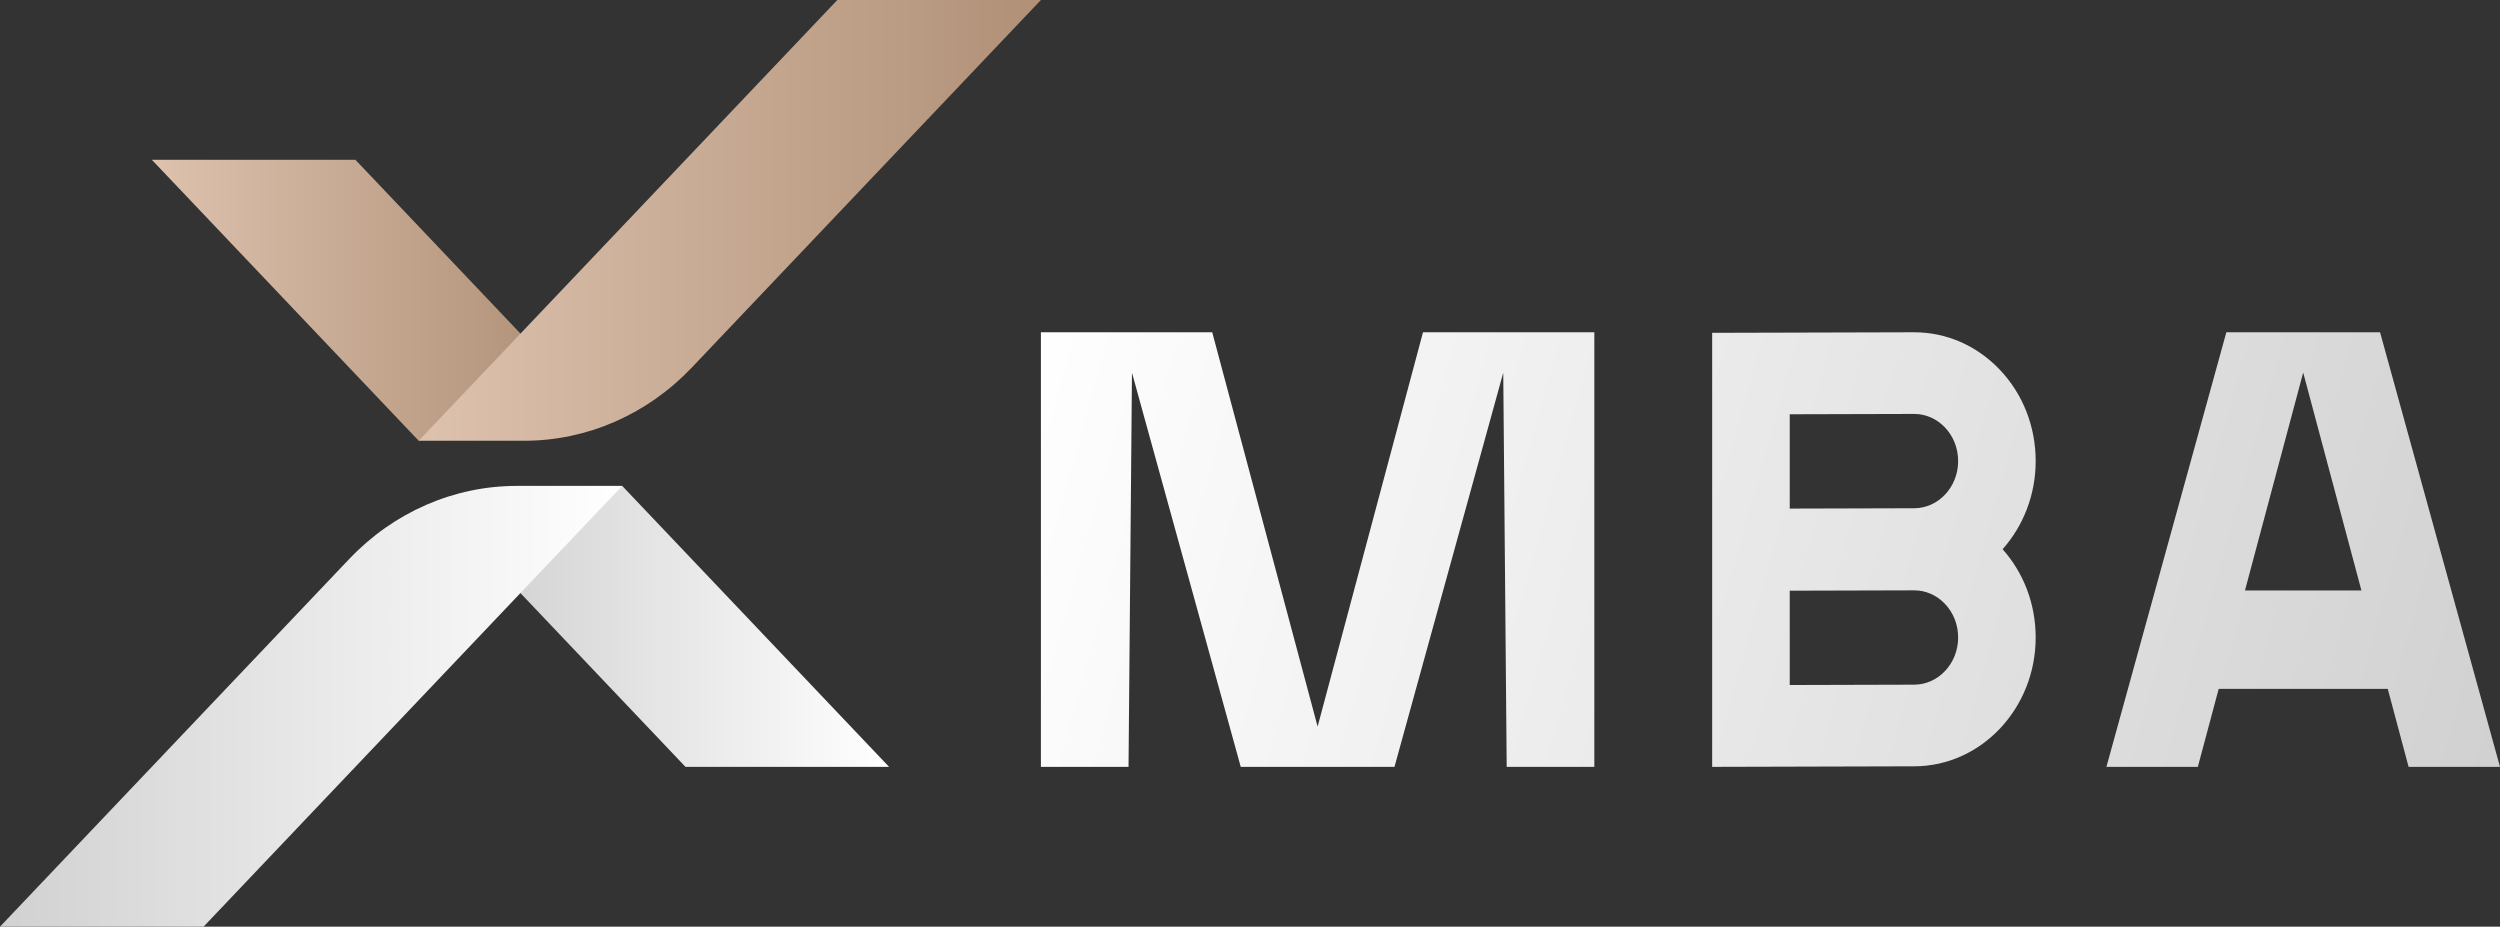
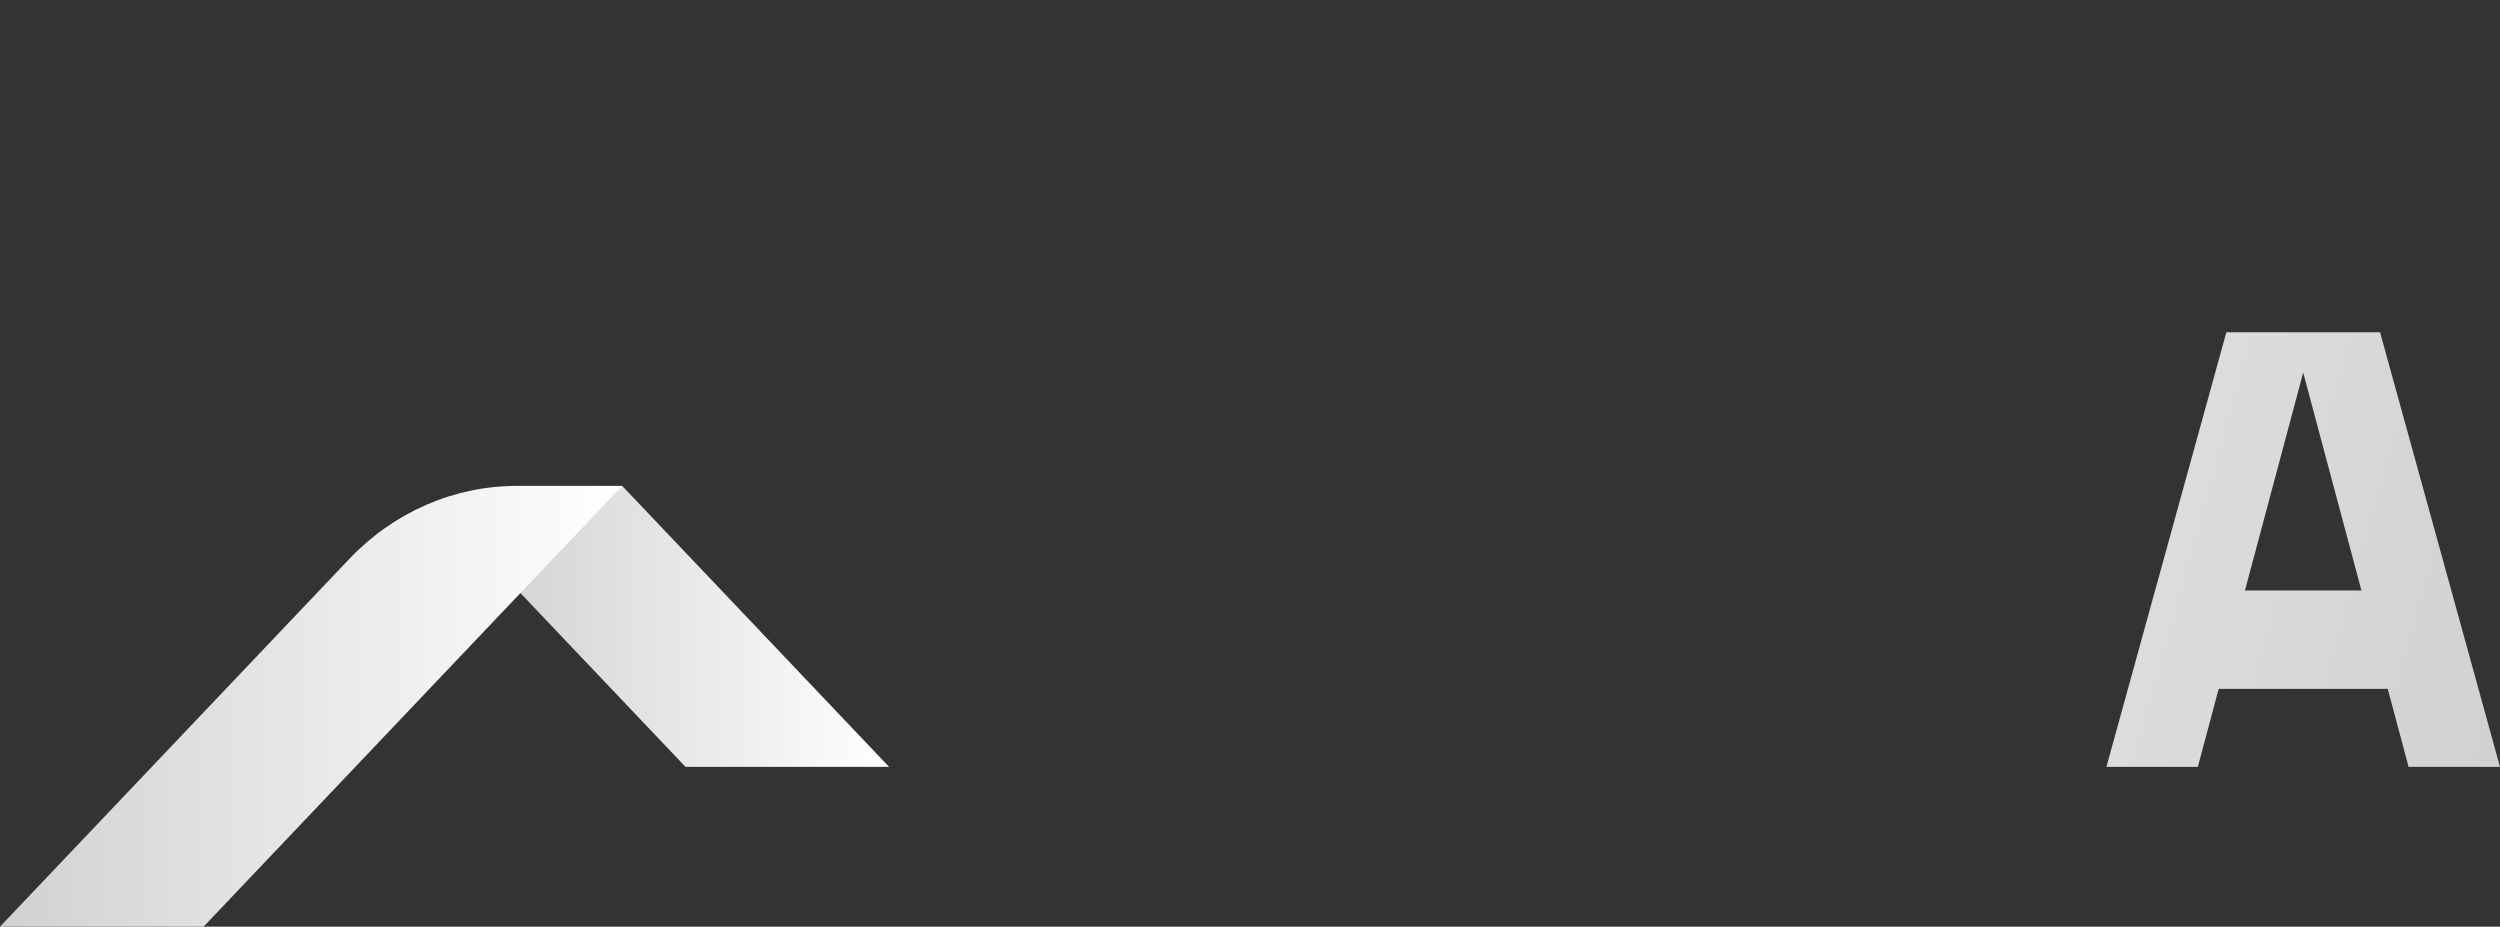
<svg xmlns="http://www.w3.org/2000/svg" width="375" height="139" viewBox="0 0 375 139" fill="none">
  <rect x="0" y="0" width="375" height="139" fill="#333333" stroke="none" />
  <g clip-path="url(#clip0_613_1036)">
-     <path d="M62.805 66.115L22.774 23.967H53.309L84.001 56.283L62.814 66.112" fill="url(#paint0_linear_613_1036)" />
-     <path d="M103.748 55.156L156.136 0H125.6L62.803 66.115H78.617C88.043 66.115 97.081 62.173 103.745 55.156H103.748Z" fill="url(#paint1_linear_613_1036)" />
    <path d="M93.33 72.885L133.362 115.031H102.826L72.132 82.717L93.322 72.887" fill="url(#paint2_linear_613_1036)" />
    <path d="M52.388 83.844L0 139H30.535L93.332 72.885H77.518C68.092 72.885 59.055 76.827 52.39 83.844H52.388Z" fill="url(#paint3_linear_613_1036)" />
-     <path d="M227.163 49.844H225.436H213.449L197.642 108.987L181.834 49.844H169.847H168.122H156.136V115.032H169.279L169.795 55.905L186.113 115.032H196.027H199.259H209.17L225.488 55.905L226.004 115.032H239.15V49.844H227.163Z" fill="url(#paint4_linear_613_1036)" />
-     <path d="M305.352 69.165C305.352 63.971 303.436 59.097 299.954 55.441C296.515 51.83 291.957 49.841 287.116 49.841H287.066L256.826 49.924V115.029L287.161 114.946C297.192 114.917 305.352 106.251 305.352 95.625C305.352 90.654 303.593 85.98 300.39 82.383C303.463 78.924 305.352 74.272 305.352 69.162V69.165ZM268.46 62.141L287.097 62.09H287.116C288.855 62.09 290.497 62.808 291.74 64.113C293.019 65.454 293.721 67.248 293.721 69.165C293.721 73.055 290.765 76.229 287.132 76.237L268.46 76.289V62.141ZM287.13 102.7L268.46 102.752V88.604L287.097 88.552H287.116C288.855 88.552 290.497 89.27 291.74 90.574C293.019 91.915 293.721 93.709 293.721 95.625C293.721 99.515 290.765 102.69 287.132 102.7H287.13Z" fill="url(#paint5_linear_613_1036)" />
    <path d="M361.287 115.031H375L357.009 49.841H333.952L315.962 115.031H329.675L332.802 103.335H358.164L361.291 115.031H361.287ZM336.745 88.569L345.479 55.888L354.213 88.569H336.745Z" fill="url(#paint6_linear_613_1036)" />
  </g>
  <defs>
    <linearGradient id="paint0_linear_613_1036" x1="22.774" y1="45.041" x2="84.001" y2="45.041" gradientUnits="userSpaceOnUse">
      <stop stop-color="#DDC2AE" />
      <stop offset="1" stop-color="#B09077" />
    </linearGradient>
    <linearGradient id="paint1_linear_613_1036" x1="62.803" y1="33.057" x2="156.136" y2="33.057" gradientUnits="userSpaceOnUse">
      <stop stop-color="#DDC2AE" />
      <stop offset="1" stop-color="#B09077" />
    </linearGradient>
    <linearGradient id="paint2_linear_613_1036" x1="72.132" y1="93.959" x2="133.362" y2="93.959" gradientUnits="userSpaceOnUse">
      <stop stop-color="#D1D1D1" />
      <stop offset="1" stop-color="white" />
    </linearGradient>
    <linearGradient id="paint3_linear_613_1036" x1="0" y1="105.943" x2="93.33" y2="105.943" gradientUnits="userSpaceOnUse">
      <stop stop-color="#D1D1D1" />
      <stop offset="1" stop-color="white" />
    </linearGradient>
    <linearGradient id="paint4_linear_613_1036" x1="148.174" y1="68.567" x2="370.633" y2="130.701" gradientUnits="userSpaceOnUse">
      <stop stop-color="white" />
      <stop offset="1" stop-color="#D1D1D1" />
    </linearGradient>
    <linearGradient id="paint5_linear_613_1036" x1="152.606" y1="48.633" x2="375.606" y2="110.915" gradientUnits="userSpaceOnUse">
      <stop stop-color="white" />
      <stop offset="1" stop-color="#D1D1D1" />
    </linearGradient>
    <linearGradient id="paint6_linear_613_1036" x1="158.286" y1="32.471" x2="379.617" y2="94.29" gradientUnits="userSpaceOnUse">
      <stop stop-color="white" />
      <stop offset="1" stop-color="#D1D1D1" />
    </linearGradient>
    <clipPath id="clip0_613_1036">
      <rect width="375" height="139" fill="white" />
    </clipPath>
  </defs>
</svg>